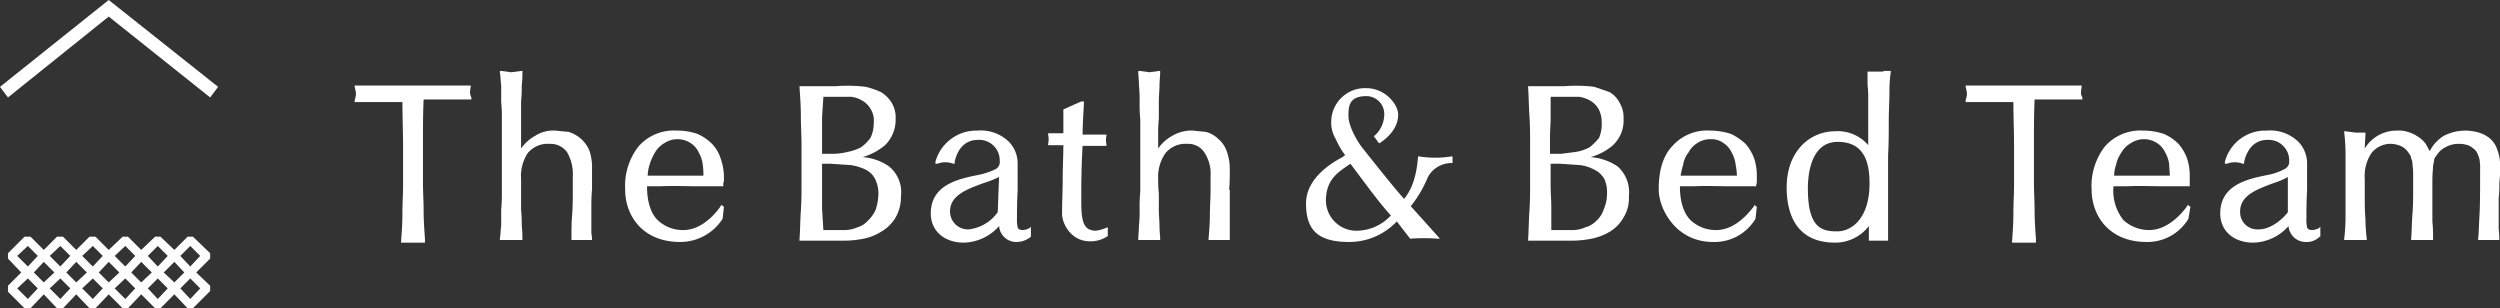
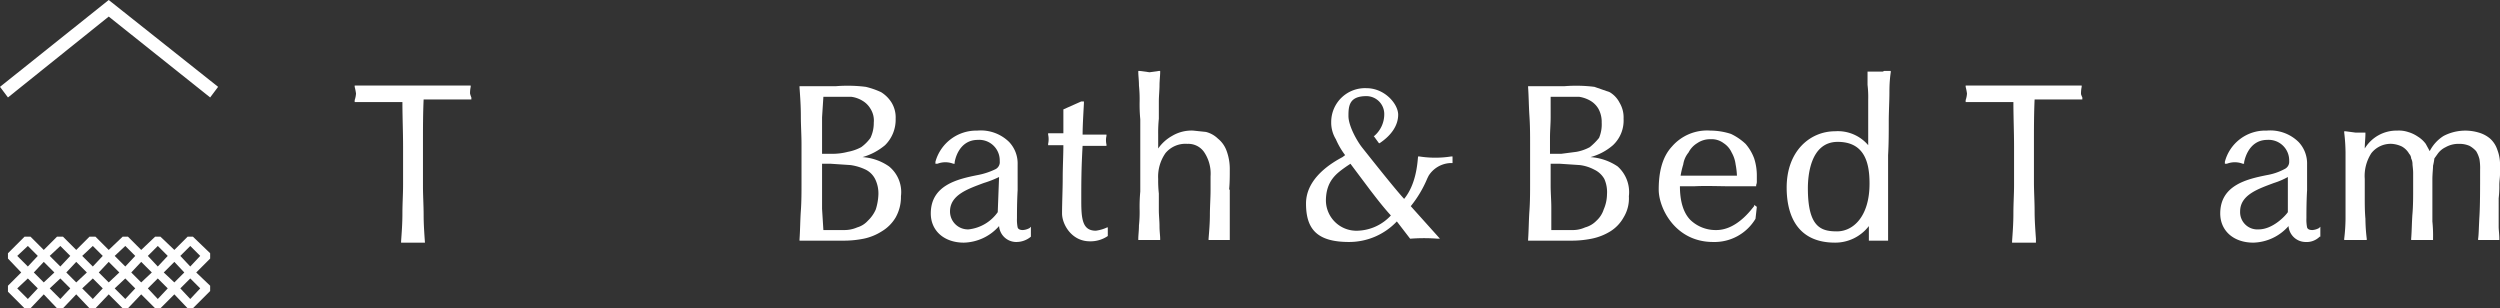
<svg xmlns="http://www.w3.org/2000/svg" width="377.1" height="46.5" viewBox="0 0 377.1 46.5">
  <rect x="0" y="0" width="377.1" height="46.5" fill="#333333" stroke="none" />
  <defs>
    <style>.cls-1{fill:#fff;}</style>
  </defs>
  <g id="レイヤー_2" data-name="レイヤー 2">
    <g id="レイアウト">
-       <path class="cls-1" d="M70.9,14.1a4.6,4.6,0,0,1,.1-1v-.2H53.5v.2a8.4,8.4,0,0,1,.2,1,3.6,3.6,0,0,1-.2,1v.3h7.2c0,2.2.1,4.5.1,6.7v5.8c0,1.4-.1,2.8-.1,4.3s-.1,2.8-.2,4.2v.2h3.6V36c-.1-1.4-.2-2.8-.2-4.2s-.1-2.9-.1-4.3V21.7c0-2.3,0-4.5.1-6.7h7.2v-.3A3.4,3.4,0,0,1,70.9,14.1Z" />
-       <path class="cls-1" d="M89.3,28.6v-3a8.1,8.1,0,0,0-.4-2.9,5.2,5.2,0,0,0-1.3-1.8,5.4,5.4,0,0,0-1.8-1l-2-.2a5.1,5.1,0,0,0-3.1.8,6.3,6.3,0,0,0-2.1,1.9V15.3a20.1,20.1,0,0,0,.1-2.4,15.6,15.6,0,0,0,.1-2v-.2h-.2l-1.5.2-1.5-.2h-.2v.2c.1.5.1,1.2.2,2v2.5a21.7,21.7,0,0,1,.1,2.6V28.9a24.4,24.4,0,0,1-.1,2.7V34c-.1.8-.1,1.5-.2,2v.2h3.4V36a14.2,14.2,0,0,0-.1-1.9,19.3,19.3,0,0,0-.1-2.4V27a6.3,6.3,0,0,1,1-3.9,3.9,3.9,0,0,1,3.3-1.4,3.1,3.1,0,0,1,2.6,1.2,6.5,6.5,0,0,1,.9,3.7v2.1c0,1.2,0,2.5-.1,3.7s-.1,2.4-.1,3.6v.2h3.1V36c0-.3-.1-.7-.1-1V31.8C89.2,30.7,89.2,29.6,89.3,28.6Z" />
-       <path class="cls-1" d="M108.7,31.1s-2.3,3.6-5.6,3.6a5.5,5.5,0,0,1-3.9-1.5c-1.1-1.1-1.6-2.9-1.6-5.1h2c1.9-.1,3.9,0,5.8,0h3.7v-.2a1.3,1.3,0,0,1,.1-.6v-.7a8.6,8.6,0,0,0-.5-2.7,5.6,5.6,0,0,0-1.3-2.2,7.1,7.1,0,0,0-2.2-1.5,9.1,9.1,0,0,0-3.1-.5,7.1,7.1,0,0,0-5.8,2.4,9.7,9.7,0,0,0-2,6.5c0,3.9,2.6,7.9,8.3,7.9A7.6,7.6,0,0,0,109,33l.2-1.8-.4-.3ZM98.8,23a3.8,3.8,0,0,1,1.4-1.4,3.6,3.6,0,0,1,4,0,3.3,3.3,0,0,1,1.2,1.4,4.8,4.8,0,0,1,.6,1.8,10.3,10.3,0,0,1,.1,1.7H97.7a5.5,5.5,0,0,1,.3-1.7A7.5,7.5,0,0,1,98.8,23Z" />
+       <path class="cls-1" d="M70.9,14.1a4.6,4.6,0,0,1,.1-1v-.2H53.5v.2a8.4,8.4,0,0,1,.2,1,3.6,3.6,0,0,1-.2,1v.3h7.2c0,2.2.1,4.5.1,6.7v5.8c0,1.4-.1,2.8-.1,4.3s-.1,2.8-.2,4.2v.2h3.6c-.1-1.4-.2-2.8-.2-4.2s-.1-2.9-.1-4.3V21.7c0-2.3,0-4.5.1-6.7h7.2v-.3A3.4,3.4,0,0,1,70.9,14.1Z" />
      <path class="cls-1" d="M244,25.1a8.3,8.3,0,0,0-4.1-1.4,8.5,8.5,0,0,0,3.4-1.8,5.1,5.1,0,0,0,1.6-4,4.3,4.3,0,0,0-.6-2.4,3.9,3.9,0,0,0-1.5-1.6l-2.3-.8A22.2,22.2,0,0,0,236,13h-5.5v.2c.1,1.4.1,2.8.2,4.3s.1,2.8.1,4.3v5.7c0,1.5,0,2.9-.1,4.3s-.1,2.9-.2,4.3v.2h6.6a15.3,15.3,0,0,0,3-.3,8.6,8.6,0,0,0,2.8-1.1,5.8,5.8,0,0,0,2-2.1,5.5,5.5,0,0,0,.8-3.2A5.2,5.2,0,0,0,244,25.1Zm-2.8-4.3a9.3,9.3,0,0,1-1.4,1.4,6.8,6.8,0,0,1-2,.7l-2.3.3h-1.7V20.8c0-1.1.1-2.1.1-3.1V14.6h4.3a4.9,4.9,0,0,1,1.7.6,3.4,3.4,0,0,1,1.2,1.2,4.1,4.1,0,0,1,.5,2.1A5.2,5.2,0,0,1,241.2,20.8Zm1.2,8.5a5.9,5.9,0,0,1-.5,2.3,3.9,3.9,0,0,1-1.1,1.7,3.7,3.7,0,0,1-1.7,1,4.5,4.5,0,0,1-2,.4H234V31.3c0-1.1-.1-2.2-.1-3.3V24.7h1.4l3,.2a6.3,6.3,0,0,1,2.2.7,3.4,3.4,0,0,1,1.5,1.4A4.9,4.9,0,0,1,242.4,29.3Z" />
      <path class="cls-1" d="M284,10.8h-2.3v2a15.5,15.5,0,0,1,.1,2.2v6.9a6,6,0,0,0-5-2.1c-3.7,0-7.3,2.9-7.3,8.5,0,3.1.9,8.3,7.3,8.3a6.4,6.4,0,0,0,5.1-2.5v2.2h2.9V23.4c.1-1.7.1-3.4.1-5s.1-3.1.1-4.5.1-2.3.2-3v-.2h-1Zm-2,16.9c0,5-2.5,7.2-4.9,7.2s-4.4-.6-4.4-6.5c0-1.7.3-7,4.5-7S282,24.8,282,27.7Z" />
      <path class="cls-1" d="M264.6,31.1c-.1,0-2.4,3.6-5.7,3.6a5.5,5.5,0,0,1-3.9-1.5c-1.1-1.1-1.6-2.9-1.6-5.1h2.1c1.9-.1,3.8,0,5.7,0h3.7v-.2a1.3,1.3,0,0,0,.1-.6v-.7a8.4,8.4,0,0,0-.4-2.7,7.1,7.1,0,0,0-1.3-2.2,8.6,8.6,0,0,0-2.2-1.5,10.1,10.1,0,0,0-3.1-.5,7,7,0,0,0-5.8,2.4c-1.4,1.5-2,3.7-2,6.5s2.5,7.9,8.2,7.9a7.2,7.2,0,0,0,6.4-3.5l.2-1.8-.4-.3ZM254.7,23a3.5,3.5,0,0,1,1.3-1.4,3.4,3.4,0,0,1,2-.6,3,3,0,0,1,2,.6,3.3,3.3,0,0,1,1.2,1.4,4.8,4.8,0,0,1,.6,1.8,11.1,11.1,0,0,1,.2,1.7h-8.5a13.6,13.6,0,0,1,.4-1.7A3.7,3.7,0,0,1,254.7,23Z" />
      <path class="cls-1" d="M214.1,23.6h-.2c-.1,1.1-.3,4.2-2.1,6.4-1.4-1.5-5.5-6.7-6.3-7.7s-2.1-3.3-2.1-4.8.1-3,2.7-3a2.7,2.7,0,0,1,2.7,2.8,4.3,4.3,0,0,1-1.5,3.2h-.1l.8,1.1h.1c1.8-1.2,2.8-2.7,2.8-4.3s-2-4-4.8-4a5.1,5.1,0,0,0-5.3,5.1,4.8,4.8,0,0,0,.7,2.6,11.6,11.6,0,0,0,1.4,2.4l-.4.3c-1.5.8-5.5,3.1-5.5,7s1.7,5.8,6.5,5.8a9.9,9.9,0,0,0,7.2-3.1l2,2.6h.1a26.7,26.7,0,0,1,4,0h.4l-4.4-4.9a17.2,17.2,0,0,0,2.5-4.2l.2-.4a4.1,4.1,0,0,1,3.2-1.9h.4V23.6h-.2A15.5,15.5,0,0,1,214.1,23.6Zm-11,1.5.6-.4,3,4c1,1.3,2,2.6,3.1,3.8a7.1,7.1,0,0,1-5,2.3,4.6,4.6,0,0,1-4.8-4.5C200,27.2,201.7,26.1,203.1,25.1Z" />
      <path class="cls-1" d="M313.9,14.2a4.9,4.9,0,0,1,.1-1.1v-.2H296.5v.2a8.4,8.4,0,0,1,.2,1,3.6,3.6,0,0,1-.2,1v.3h7.2c0,2.2.1,4.5.1,6.7v5.8c0,1.4-.1,2.8-.1,4.3s-.1,2.8-.2,4.2v.2h3.6V36c-.1-1.4-.2-2.8-.2-4.2s-.1-2.9-.1-4.3V21.7c0-2.3,0-4.5.1-6.7h7.2v-.3A3.1,3.1,0,0,1,313.9,14.2Z" />
      <path class="cls-1" d="M377,27.9c0-.6.1-1.1.1-1.6V25.1a6.2,6.2,0,0,0-.4-2.5,3.9,3.9,0,0,0-1.1-1.7,4.6,4.6,0,0,0-1.7-.9,7.1,7.1,0,0,0-5.3.5,5.8,5.8,0,0,0-2.1,2.3l-.6-1.1a4.3,4.3,0,0,0-1.2-1.1,5.2,5.2,0,0,0-1.5-.7,4.4,4.4,0,0,0-1.6-.2,5.6,5.6,0,0,0-4.9,2.7c0-.8.1-1.5.1-2.2V20h-1.5l-1.5-.2h-.2v.2a26.6,26.6,0,0,1,.2,3V33a26.6,26.6,0,0,1-.2,3v.2H357V36a26.6,26.6,0,0,1-.2-3c-.1-1.1-.1-2.2-.1-3.1V27a6.3,6.3,0,0,1,1-3.9,3.7,3.7,0,0,1,3.1-1.4,4.2,4.2,0,0,1,1.5.4,2.9,2.9,0,0,1,1.1,1.1,1.1,1.1,0,0,1,.3.7,1.9,1.9,0,0,1,.2.8c0,.3.1.8.1,1.4v2.4c0,1.2,0,2.5-.1,3.7s-.1,2.6-.2,3.8v.2H367V36a20.9,20.9,0,0,0-.1-2.6V27.1c0-.9.1-1.6.1-2.1a8.9,8.9,0,0,0,.2-1.1l.5-.7a3.1,3.1,0,0,1,1.2-1,3.9,3.9,0,0,1,2-.5,3.8,3.8,0,0,1,1.6.3,3.9,3.9,0,0,1,1,.8A4.5,4.5,0,0,1,374,24a8.1,8.1,0,0,1,.1,1.6c0,3,0,5.3-.1,7s-.1,2.8-.2,3.4v.2H377V36c0-.7-.1-1.3-.1-1.8V29.9A14.8,14.8,0,0,0,377,27.9Z" />
-       <path class="cls-1" d="M329.9,31.1s-2.4,3.6-5.7,3.6a5.7,5.7,0,0,1-3.9-1.5,7.1,7.1,0,0,1-1.5-5.1h2c1.9-.1,3.9,0,5.8,0h3.7V26.6a8.4,8.4,0,0,0-.4-2.7,7.1,7.1,0,0,0-1.3-2.2,7.1,7.1,0,0,0-2.2-1.5,9.6,9.6,0,0,0-3.1-.5,7.1,7.1,0,0,0-5.8,2.4,9.7,9.7,0,0,0-2,6.5c0,3.9,2.6,7.9,8.3,7.9a7.2,7.2,0,0,0,6.3-3.5l.3-1.8-.4-.3ZM320,23a3.8,3.8,0,0,1,1.4-1.4,3.6,3.6,0,0,1,4,0,3.3,3.3,0,0,1,1.2,1.4,4.8,4.8,0,0,1,.6,1.8c0,.6.1,1.2.1,1.7h-8.4a5.5,5.5,0,0,1,.3-1.7A4.9,4.9,0,0,1,320,23Z" />
      <path class="cls-1" d="M348.8,34.7c-.4,0-.7-.1-.8-.4a6.1,6.1,0,0,1-.1-1.4h0c0-.7,0-2.5.1-4.2V24.8a4.7,4.7,0,0,0-1.3-3.4,6.1,6.1,0,0,0-4.8-1.7,6.3,6.3,0,0,0-6.3,4.7v.3h.3a3.3,3.3,0,0,1,2.4,0h.2v-.2s.5-3.4,3.5-3.4a3.1,3.1,0,0,1,3.3,3.2,1.2,1.2,0,0,1-.7,1.2,8.6,8.6,0,0,1-2.6.9c-3,.6-7.1,1.5-7.1,5.8,0,2.6,2,4.4,5,4.4a7.3,7.3,0,0,0,5.3-2.5,2.6,2.6,0,0,0,2.5,2.4,2.8,2.8,0,0,0,2.2-.8h.1V34.2l-.2.2A2.4,2.4,0,0,1,348.8,34.7Zm-3.7-8V32c-.4.6-2.3,2.6-4.4,2.6a2.6,2.6,0,0,1-2.8-2.7c0-2.5,2.7-3.4,5.1-4.3A11.2,11.2,0,0,0,345.1,26.7Z" />
      <path class="cls-1" d="M134.1,25.1a7.9,7.9,0,0,0-4-1.4,9.2,9.2,0,0,0,3.4-1.8,5.4,5.4,0,0,0,1.6-4,4.3,4.3,0,0,0-.6-2.4,4.9,4.9,0,0,0-1.6-1.6,12.3,12.3,0,0,0-2.3-.8,22.2,22.2,0,0,0-4.5-.1h-5.5v.2c.1,1.4.2,2.8.2,4.3s.1,2.8.1,4.3v5.7c0,1.5,0,2.9-.1,4.3s-.1,2.9-.2,4.3v.2h6.7a15.3,15.3,0,0,0,3-.3,8.1,8.1,0,0,0,2.7-1.1,6,6,0,0,0,2.1-2.1,6.3,6.3,0,0,0,.8-3.2A5,5,0,0,0,134.1,25.1Zm-2.8-4.3a6.2,6.2,0,0,1-1.4,1.4,6.8,6.8,0,0,1-2,.7,9.1,9.1,0,0,1-2.3.3H124V17.7l.2-3.1h4.2a4.3,4.3,0,0,1,1.7.6,3.4,3.4,0,0,1,1.2,1.2,3.3,3.3,0,0,1,.5,2.1A5.2,5.2,0,0,1,131.3,20.8Zm-4,13.9h-3.1l-.2-3.2V24.7h1.3l3,.2a7.8,7.8,0,0,1,2.3.7A3.2,3.2,0,0,1,132,27a4.9,4.9,0,0,1,.5,2.3,8.5,8.5,0,0,1-.4,2.3,5.2,5.2,0,0,1-1.2,1.7,3.4,3.4,0,0,1-1.6,1A4.8,4.8,0,0,1,127.3,34.7Z" />
      <path class="cls-1" d="M185.4,28.6c.1-1,.1-2,.1-3a7.9,7.9,0,0,0-.5-2.9,4.2,4.2,0,0,0-1.3-1.8,4,4,0,0,0-1.8-1l-1.9-.2a5.7,5.7,0,0,0-3.2.8,6.3,6.3,0,0,0-2.1,1.9V20.3a20.9,20.9,0,0,1,.1-2.4V15.3c0-.8.1-1.7.1-2.4s.1-1.5.1-2v-.2h-.2l-1.4.2-1.5-.2h-.2v.2c0,.5.1,1.2.1,2a20.1,20.1,0,0,1,.1,2.5A23.5,23.5,0,0,0,172,18V28.9a24.4,24.4,0,0,0-.1,2.7,18.5,18.5,0,0,1-.1,2.4c0,.8-.1,1.5-.1,2v.2H175V36c0-.5-.1-1.1-.1-1.9s-.1-1.6-.1-2.4V29.2a17.7,17.7,0,0,1-.1-2.2,6.2,6.2,0,0,1,1.1-3.9,3.9,3.9,0,0,1,3.3-1.4,2.9,2.9,0,0,1,2.5,1.2,5.8,5.8,0,0,1,1,3.7v2.1c0,1.2-.1,2.5-.1,3.7s-.1,2.4-.2,3.6v.2h3.2V28.6Z" />
      <path class="cls-1" d="M165.3,34.8c-2,0-2.2-1.7-2.2-4.5s0-4.8.2-8.3h3.6v-.2a2.9,2.9,0,0,1,0-1.3v-.2h-3.6c0-1.6.2-4.5.2-4.8v-.2h-.4l-2.7,1.2h0v3.6h-2.3v.2a3.3,3.3,0,0,1,0,1.4v.2h2.3c0,1.5-.1,3.3-.1,5s-.1,3.7-.1,5.3,1.4,4.2,4.2,4.2a4.6,4.6,0,0,0,2.7-.8h0V34.3H167A5.8,5.8,0,0,1,165.3,34.8Z" />
      <path class="cls-1" d="M154.3,34.7c-.4,0-.7-.1-.8-.4a6.1,6.1,0,0,1-.1-1.4h0c0-.7,0-2.5.1-4.2V24.8a4.7,4.7,0,0,0-1.3-3.4,6.1,6.1,0,0,0-4.8-1.7,6.4,6.4,0,0,0-6.3,4.7v.3h.3a3.3,3.3,0,0,1,2.4,0h.2v-.2c0-.1.5-3.4,3.5-3.4a3.1,3.1,0,0,1,3.3,3.2,1.2,1.2,0,0,1-.6,1.2,10.6,10.6,0,0,1-2.7.9c-3,.6-7.1,1.5-7.1,5.8,0,2.6,2,4.4,5,4.4a7.3,7.3,0,0,0,5.3-2.5,2.6,2.6,0,0,0,2.5,2.4,3.4,3.4,0,0,0,2.3-.8h0V34.2l-.2.2A2.4,2.4,0,0,1,154.3,34.7Zm-3.6-8-.2,5.3a6.2,6.2,0,0,1-4.4,2.6,2.7,2.7,0,0,1-2.8-2.7c0-2.5,2.7-3.4,5.1-4.3A15.7,15.7,0,0,0,150.7,26.7Z" />
      <path class="cls-1" d="M31.7,43.1l-2.1-2L31.7,39v-.8l-2.6-2.5h-.8l-2,2-2.1-2h-.8l-2.1,2-2-2h-.8l-2.1,2-2-2h-.9l-2,2-2-2H8.6l-2,2-2-2H3.7L1.2,38.2V39l2,2.1-2,2V44l2.5,2.5h.9l2-2.1,2,2.1h.9l2-2.1,2,2.1h.9l2-2.1,2.1,2.1h.8l2-2.1,2.1,2.1h.8l2.1-2.1,2,2.1h.8l2.6-2.6Zm-3-6,1.5,1.5-1.5,1.6-1.5-1.6Zm-4.9,0,1.5,1.5-1.5,1.6-1.5-1.6Zm-4.9,0,1.5,1.5-1.5,1.6-1.6-1.6Zm-4.9,0,1.5,1.5L14,40.2l-1.6-1.6Zm-4.9,0,1.5,1.5L9.1,40.2,7.5,38.6ZM2.6,38.6l1.6-1.5,1.5,1.5L4.2,40.2Zm1.6,6.5L2.6,43.5,4.2,42l1.5,1.5Zm.9-4,1.5-1.6,1.6,1.6L6.6,42.6Zm4,4L7.5,43.5,9.1,42l1.5,1.5Zm2.4-2.5L10,41.1l1.5-1.6,1.6,1.6ZM14,45.1l-1.6-1.6L14,42l1.5,1.5Zm.9-4,1.5-1.6L18,41.1l-1.6,1.5Zm4,4-1.6-1.6L18.9,42l1.5,1.5Zm.9-4,1.5-1.6,1.6,1.6-1.6,1.5Zm4,4-1.5-1.6L23.8,42l1.5,1.5Zm.9-4,1.6-1.6,1.5,1.6-1.5,1.5Zm4,4-1.5-1.6L28.7,42l1.5,1.5Z" />
      <polygon class="cls-1" points="16.4 2.5 31.7 14.7 32.9 13.1 16.4 0 0 13.1 1.2 14.7 16.4 2.5" />
    </g>
  </g>
</svg>